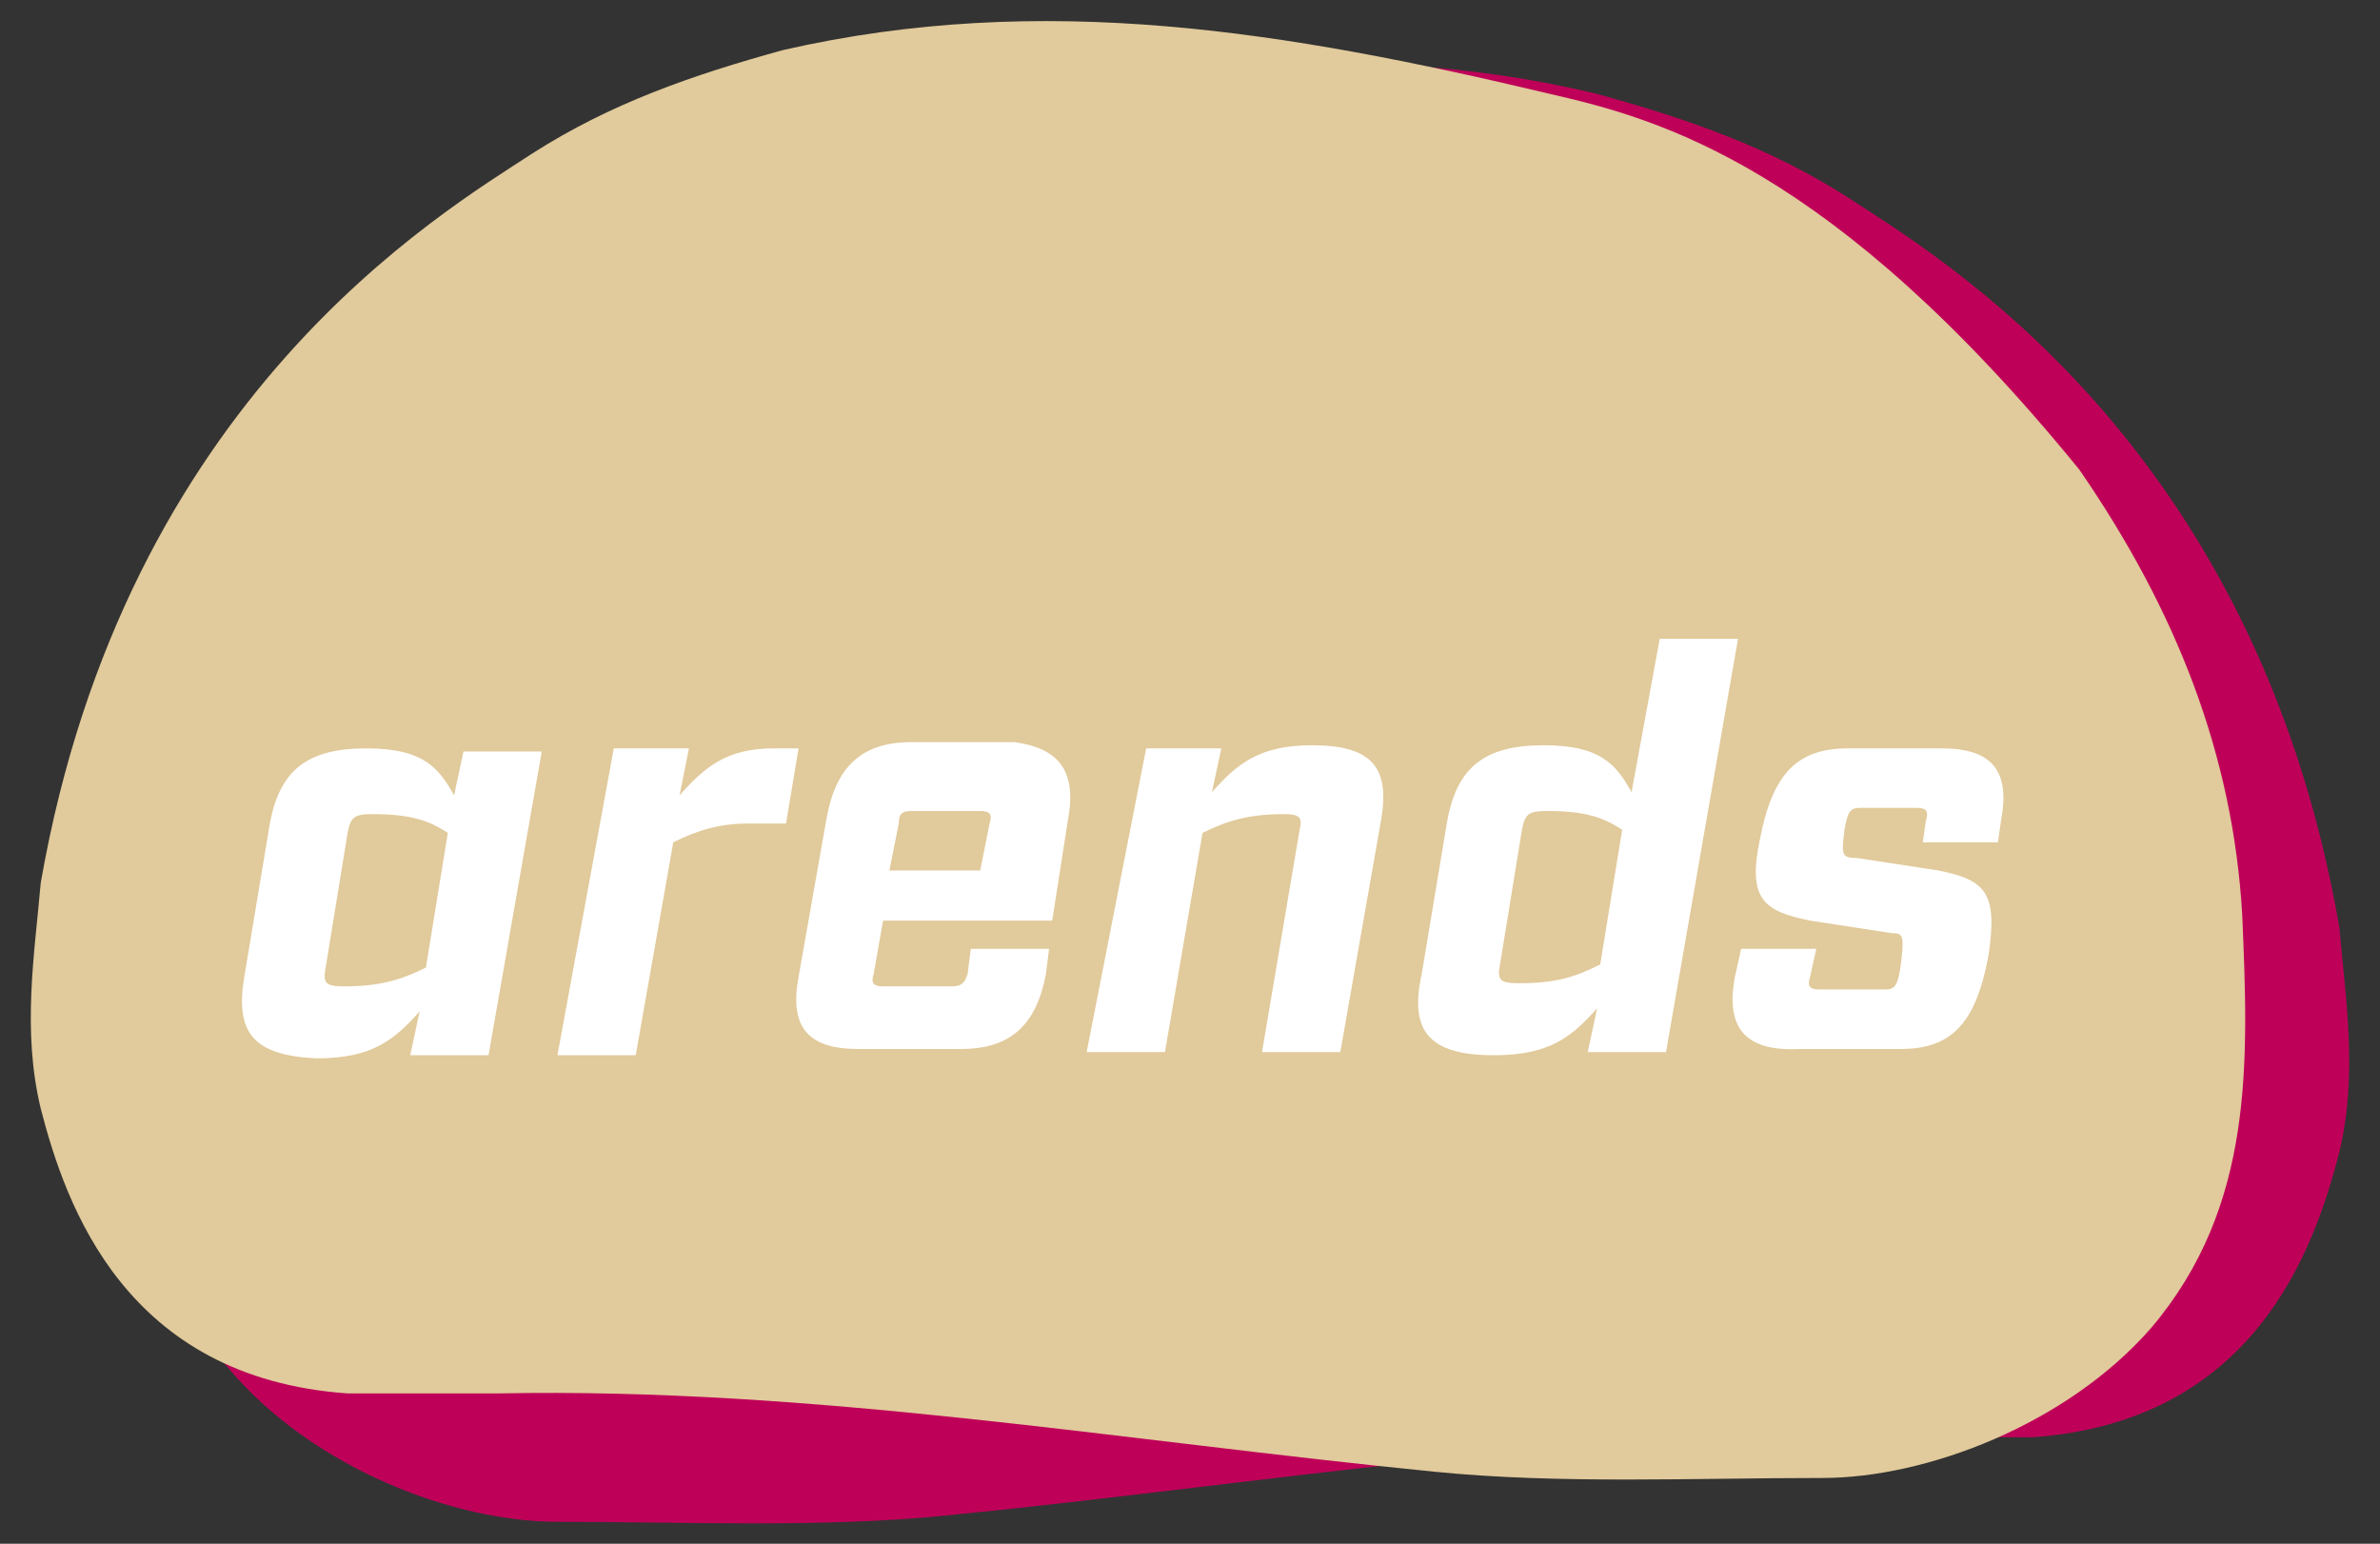
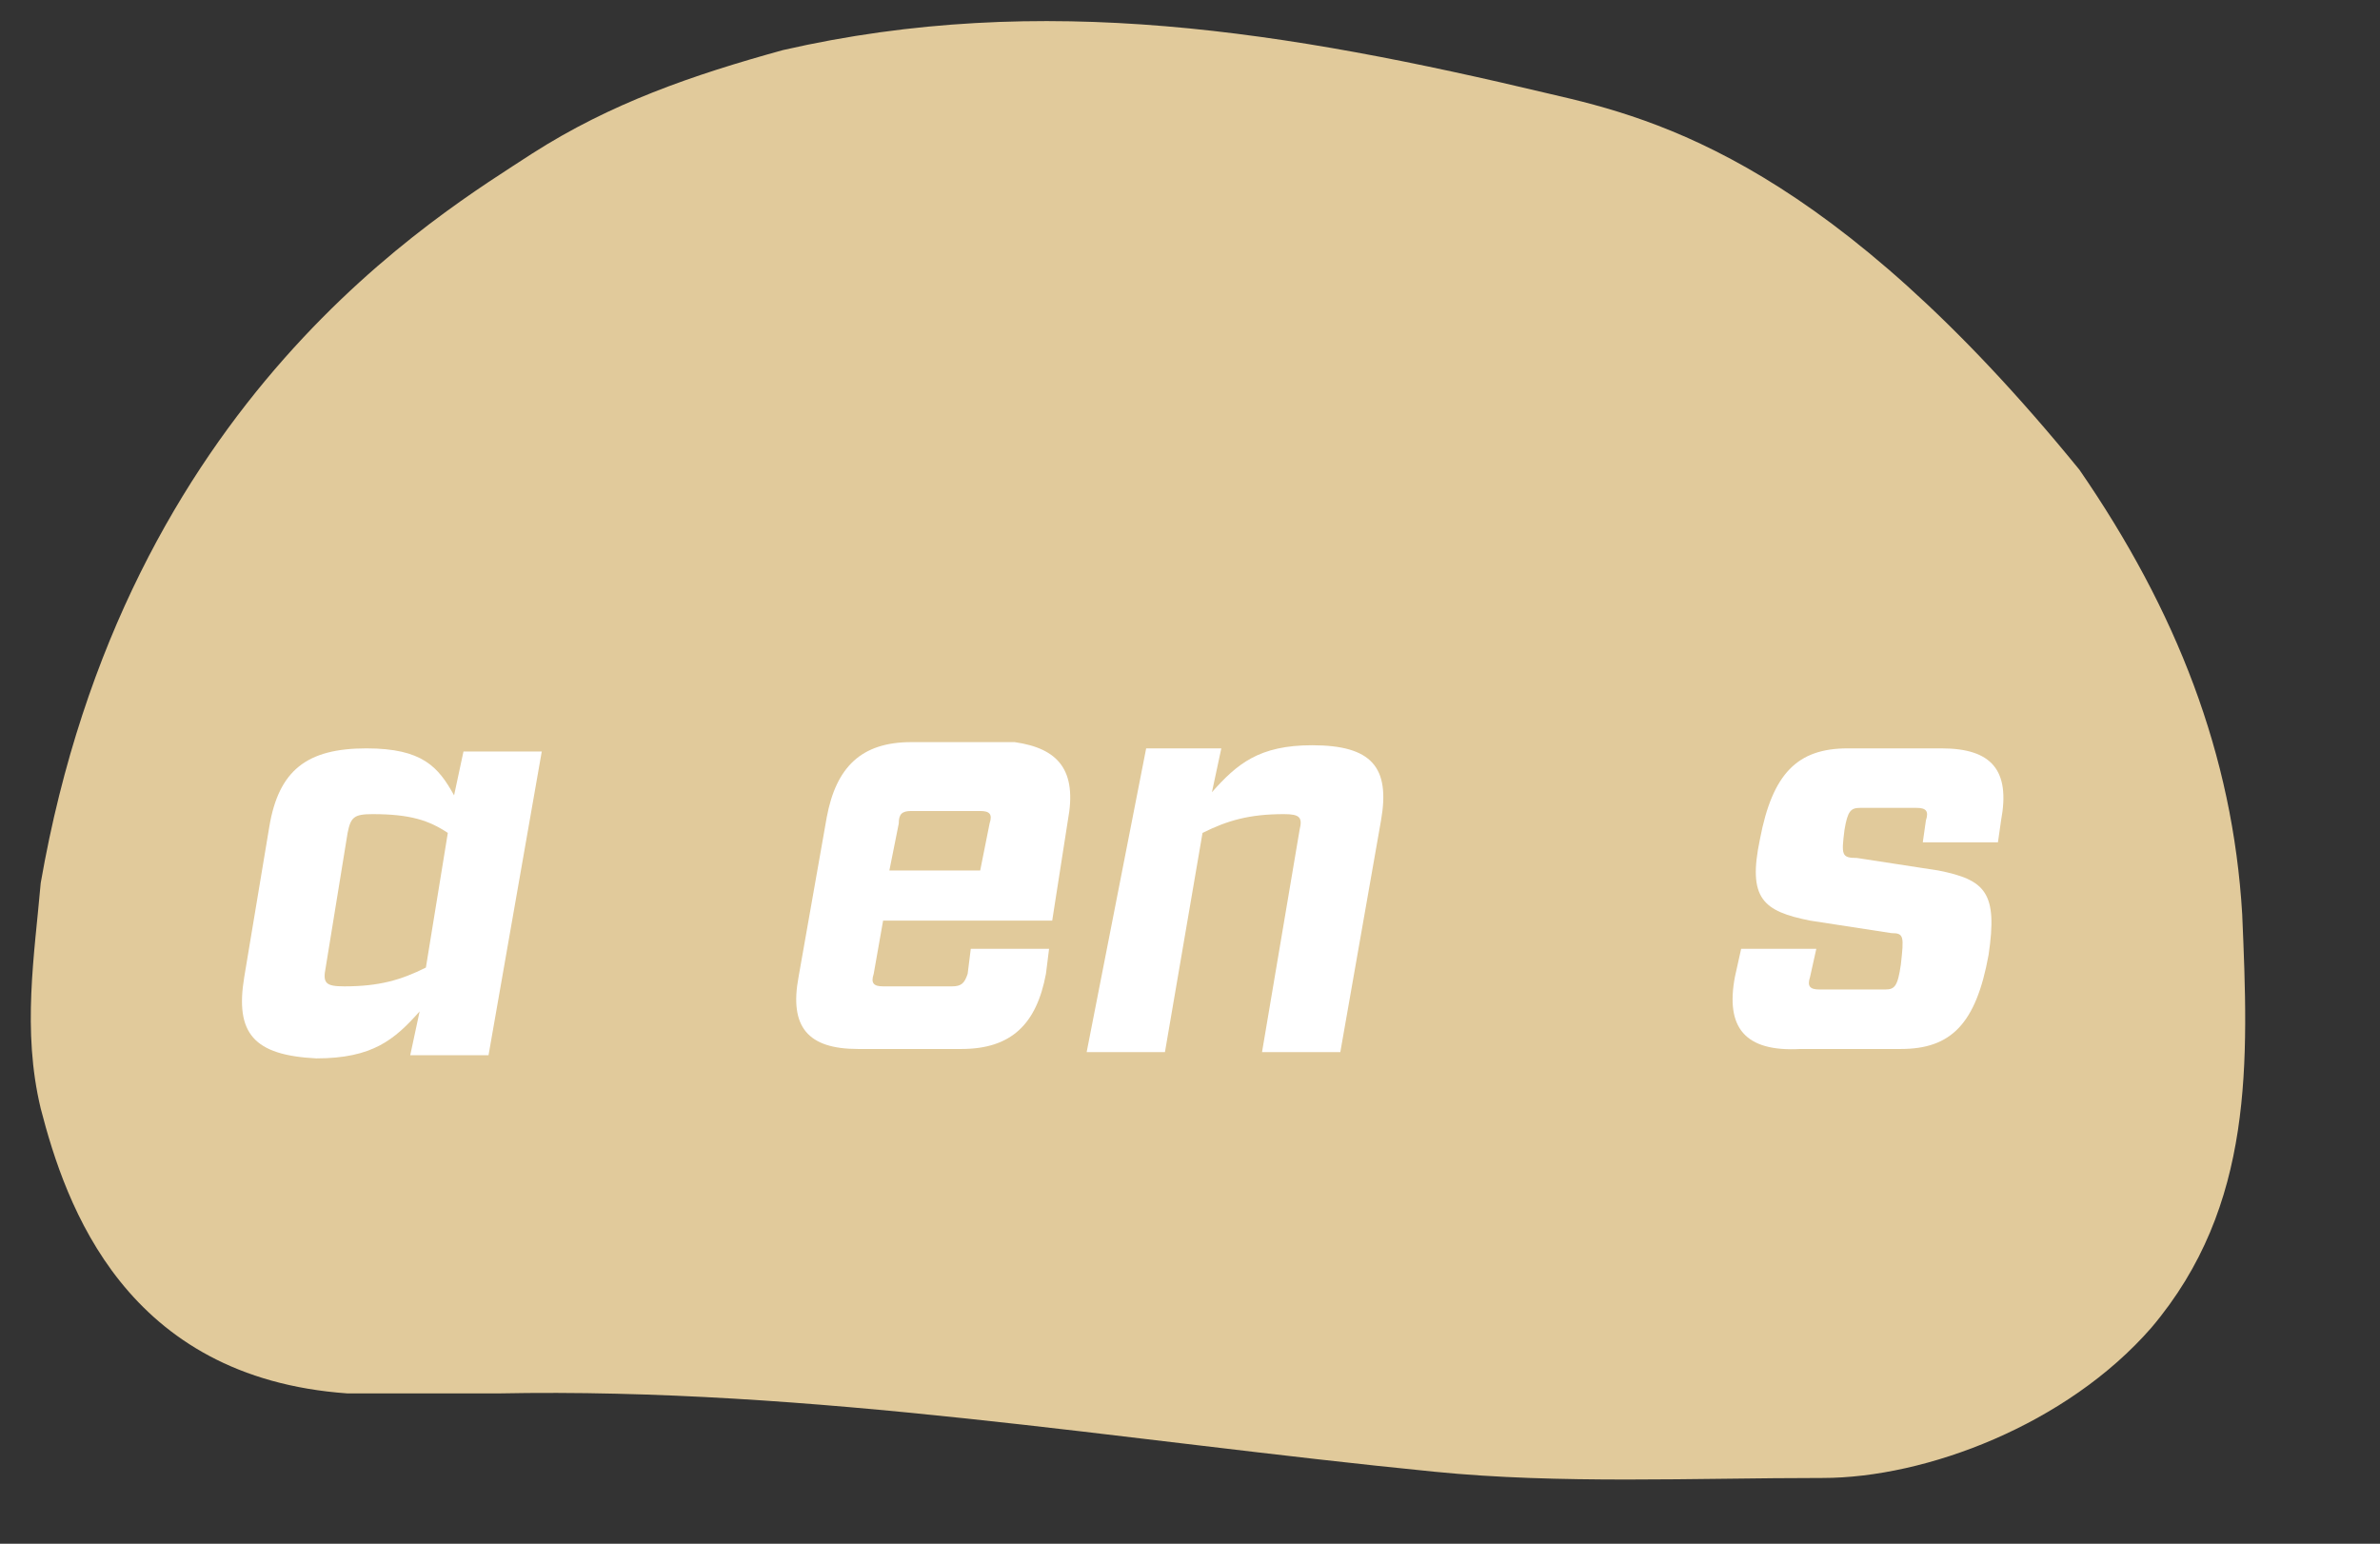
<svg xmlns="http://www.w3.org/2000/svg" version="1.1" id="Ebene_1" x="0px" y="0px" viewBox="0 0 76 49.3" style="enable-background:new 0 0 76 49.3;" xml:space="preserve">
  <rect x="0" y="0" width="76" height="49.3" fill="#333333" stroke="none" />
  <style type="text/css">
	.st0{fill:#BF0059;}
	.st1{fill:#E1CA9B;}
	.st2{fill:#FFFFFF;}
</style>
  <g>
-     <path class="st0" d="M17.8,48.6c4.1,0,8.4,0.2,12.4-0.2c10.1-1,19.8-2.7,29.9-2.5c1.7,0,3,0,4.8,0c7.1-0.5,9-6,9.8-9.1   c0.6-2.5,0.2-4.9,0-7.2C72,14.1,61.9,8.2,59,6.3c-2.5-1.6-5.1-2.5-8-3.3C42.7,1,34.9,2.4,26.5,4.3c-3.5,0.8-9,2.3-16.9,12   c-3.1,4.5-4.9,9.1-5.2,14.2C4.2,35.2,4,39.9,7.3,43.7C10,46.9,14.5,48.6,17.8,48.6L17.8,48.6z" />
    <path class="st1" d="M58.2,47.2c-4.1,0-8.4,0.2-12.4-0.2c-10.1-1-19.8-2.7-29.9-2.5c-1.7,0-3,0-4.8,0c-7.1-0.5-9-6-9.8-9.1   c-0.6-2.5-0.2-4.9,0-7.2C4,12.7,14.1,6.8,17,4.9c2.5-1.6,5.1-2.5,8-3.3C33.3-0.3,41.1,1,49.5,3c3.5,0.8,9,2.3,16.9,12   c3.1,4.5,4.9,9.1,5.2,14.2c0.2,4.7,0.4,9.3-2.9,13.2C66,45.5,61.5,47.2,58.2,47.2L58.2,47.2z" />
    <g>
      <path class="st2" d="M7.8,31.2l0.8-4.8c0.3-1.8,1.2-2.5,3.1-2.5c1.8,0,2.3,0.6,2.8,1.5l0.3-1.4h2.5l-1.7,9.7h-2.5l0.3-1.4    c-0.8,0.9-1.5,1.5-3.3,1.5C8.1,33.7,7.5,33,7.8,31.2z M13.6,30.9l0.7-4.3c-0.6-0.4-1.2-0.6-2.4-0.6c-0.6,0-0.7,0.1-0.8,0.6    l-0.7,4.3c-0.1,0.5,0,0.6,0.6,0.6C12.1,31.5,12.8,31.3,13.6,30.9z" />
-       <path class="st2" d="M19.6,23.9H22l-0.3,1.5c0.8-0.9,1.5-1.5,3-1.5h0.8l-0.4,2.4h-1.2c-0.9,0-1.6,0.2-2.4,0.6l-1.2,6.8h-2.5    L19.6,23.9z" />
      <path class="st2" d="M34.1,26.2l-0.5,3.2h-5.4l-0.3,1.7c-0.1,0.3,0,0.4,0.3,0.4h2.2c0.3,0,0.4-0.1,0.5-0.4l0.1-0.8h2.5l-0.1,0.8    c-0.3,1.6-1.1,2.4-2.7,2.4h-3.3c-1.6,0-2.2-0.7-1.9-2.3l0.9-5.1c0.3-1.6,1.1-2.4,2.7-2.4h3.3C33.8,23.9,34.4,24.6,34.1,26.2z     M31.3,25.9h-2.2c-0.3,0-0.4,0.1-0.4,0.4l-0.3,1.5h2.9l0.3-1.5C31.7,26,31.6,25.9,31.3,25.9z" />
      <path class="st2" d="M36.6,23.9H39l-0.3,1.4c0.8-0.9,1.5-1.5,3.2-1.5c1.9,0,2.5,0.7,2.2,2.4l-1.3,7.4h-2.5l1.2-7.1    c0.1-0.4,0-0.5-0.5-0.5c-1.1,0-1.8,0.2-2.6,0.6l-1.2,7h-2.5L36.6,23.9z" />
-       <path class="st2" d="M45.4,31.1l0.8-4.8c0.3-1.8,1.2-2.5,3.1-2.5c1.8,0,2.3,0.6,2.8,1.5l0.9-4.9h2.5l-2.3,13.2h-2.5l0.3-1.4    c-0.8,0.9-1.5,1.5-3.3,1.5C45.6,33.7,45,32.9,45.4,31.1z M51.1,30.8l0.7-4.3c-0.6-0.4-1.2-0.6-2.4-0.6c-0.6,0-0.7,0.1-0.8,0.6    l-0.7,4.3c-0.1,0.5,0,0.6,0.6,0.6C49.7,31.4,50.3,31.2,51.1,30.8z" />
      <path class="st2" d="M55.4,31.2l0.2-0.9H58l-0.2,0.9c-0.1,0.3,0,0.4,0.3,0.4h2.1c0.3,0,0.4-0.1,0.5-0.8c0.1-0.9,0.1-1-0.3-1    l-2.6-0.4c-1.5-0.3-2-0.7-1.6-2.6c0.4-2.1,1.2-2.9,2.8-2.9H62c1.6,0,2.2,0.7,1.9,2.3l-0.1,0.7h-2.4l0.1-0.7c0.1-0.3,0-0.4-0.3-0.4    h-1.8c-0.3,0-0.4,0.1-0.5,0.7c-0.1,0.8-0.1,0.9,0.4,0.9l2.6,0.4c1.5,0.3,1.9,0.7,1.6,2.7c-0.4,2.2-1.2,3-2.8,3h-3.2    C55.7,33.6,55.1,32.8,55.4,31.2z" />
    </g>
  </g>
</svg>